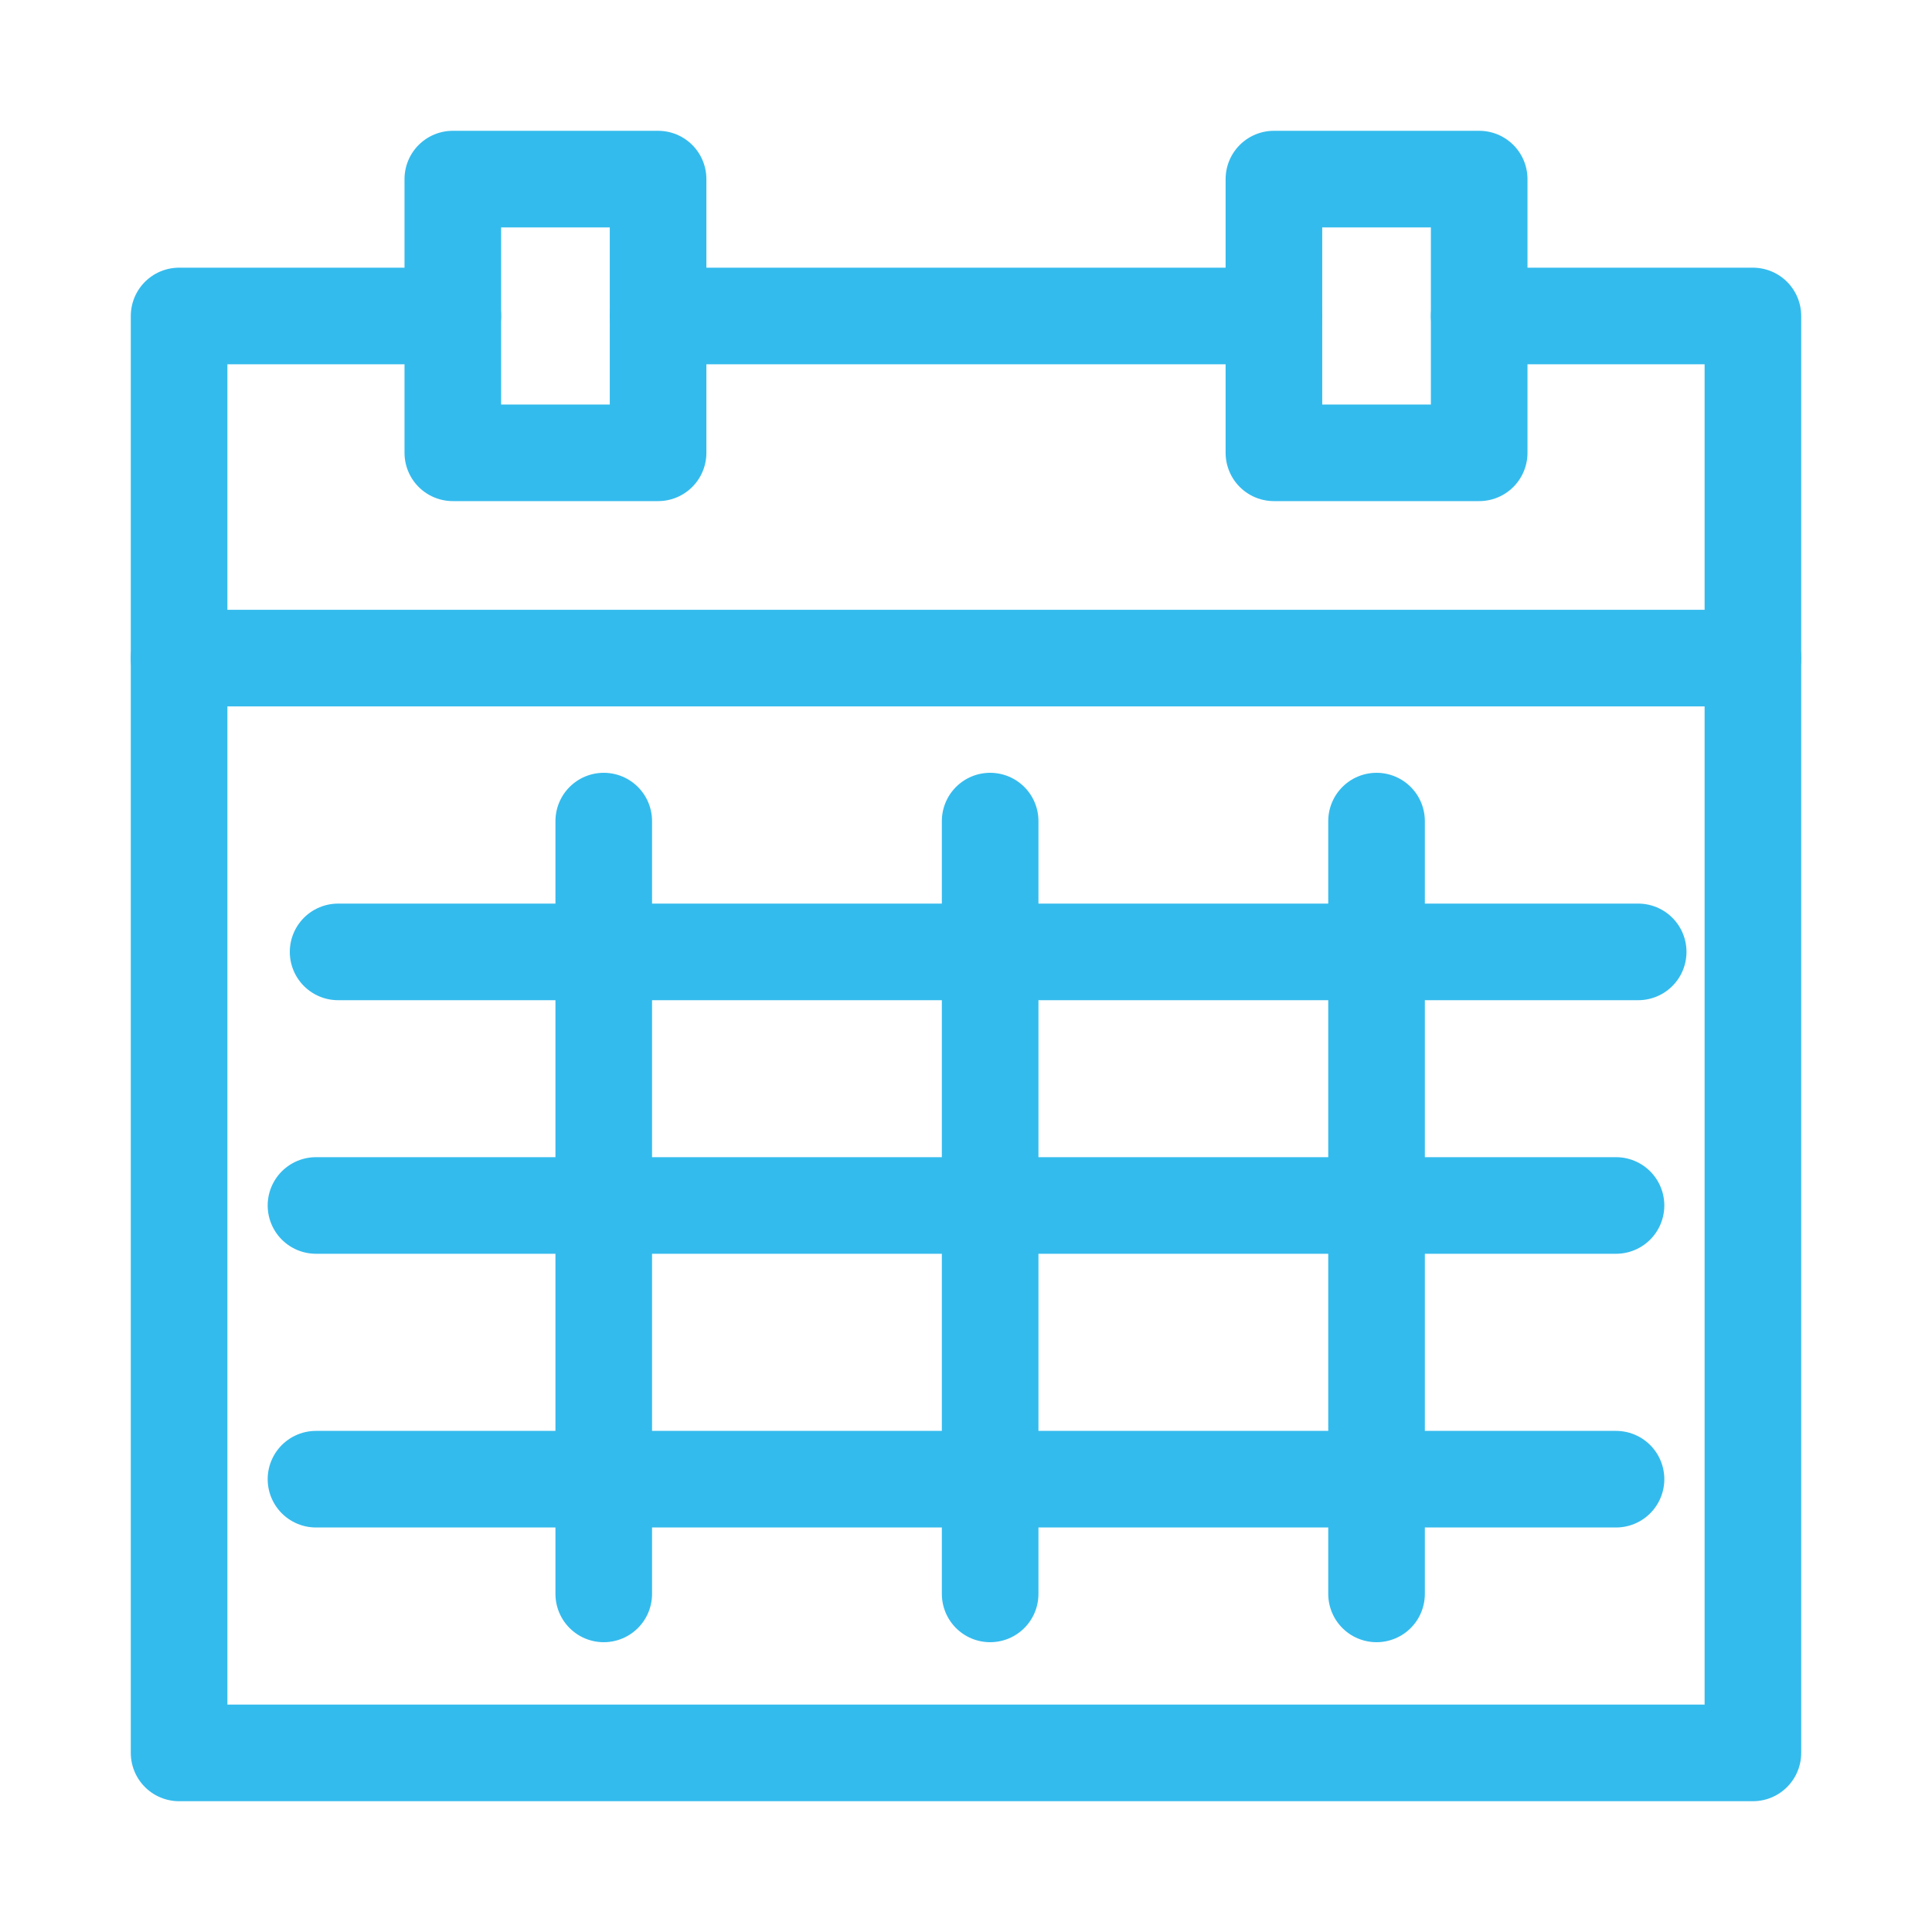
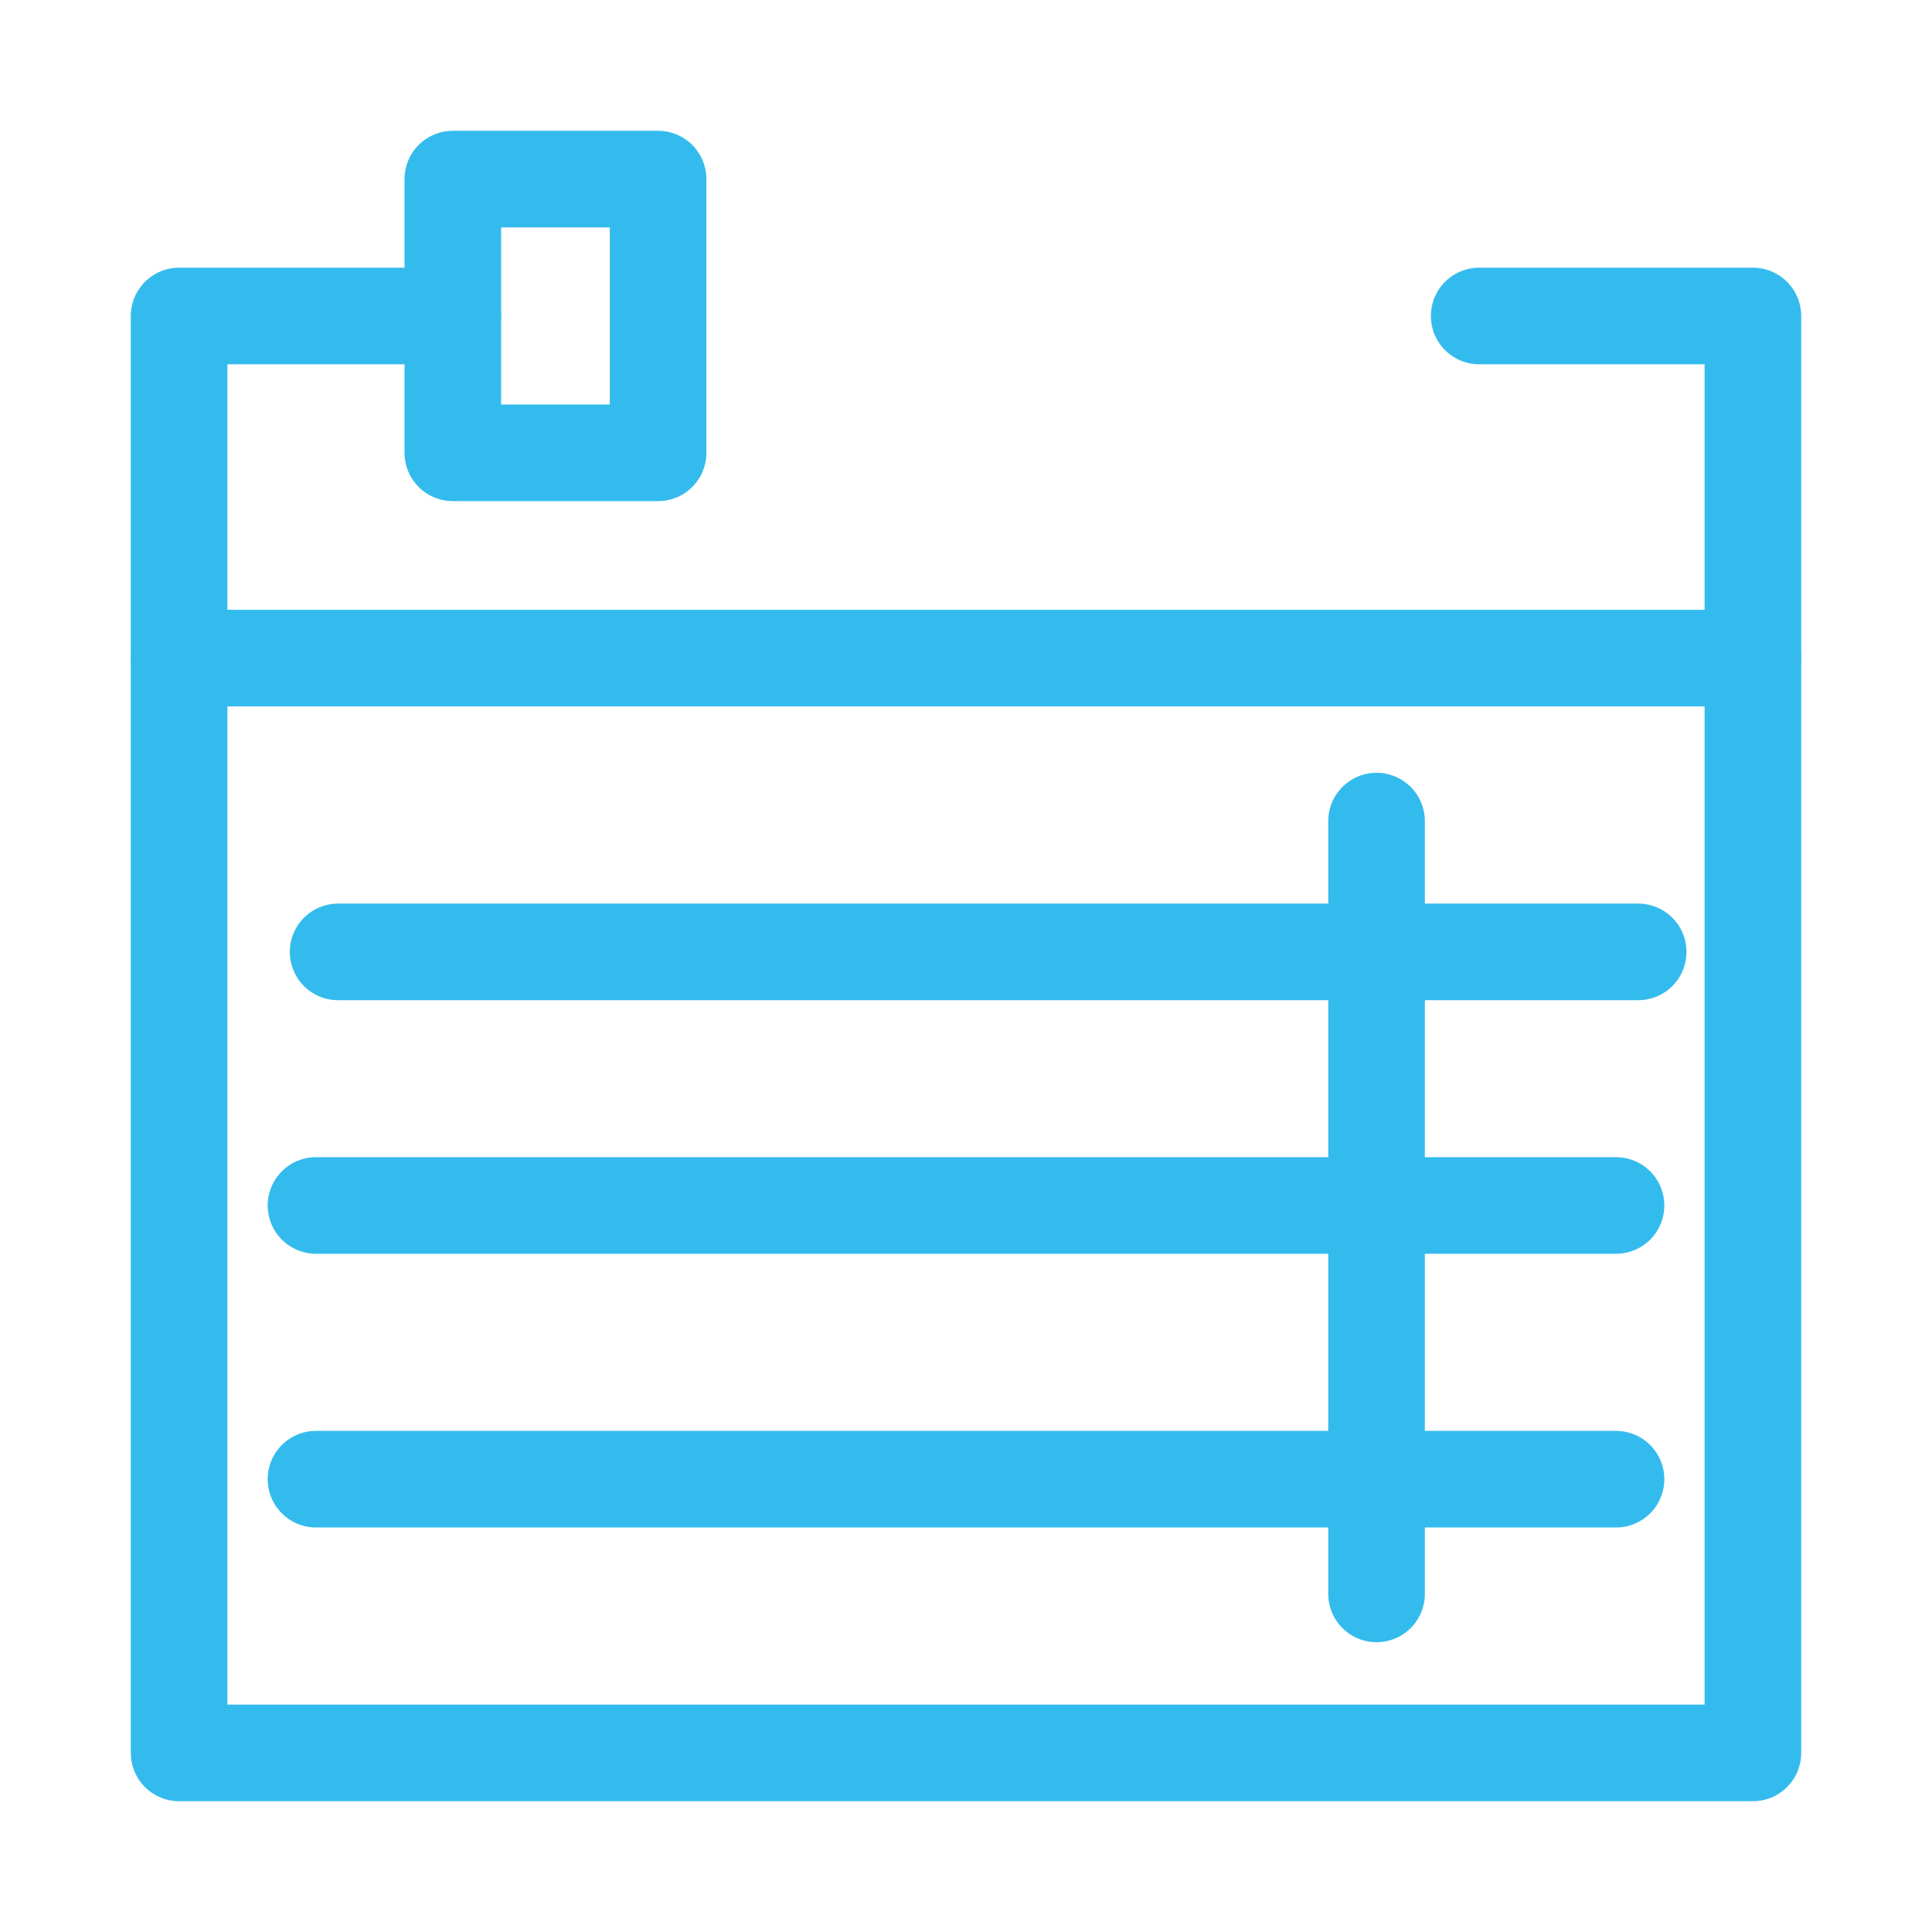
<svg xmlns="http://www.w3.org/2000/svg" width="40px" height="40px" viewBox="0 0 40 40">
  <title>Appointment reminders icon</title>
  <desc>Created with Sketch.</desc>
  <g id="Appointment-reminders-icon" stroke="none" stroke-width="1" fill="none" fill-rule="evenodd">
    <g id="Group-16" transform="translate(3, 3)" stroke="#34BBED" stroke-linecap="round" stroke-linejoin="round" stroke-width="2">
      <g id="Group-6">
        <polyline id="Stroke-1" points="6.375 3.542 0.708 3.542 0.708 33.292 33.292 33.292 33.292 3.542 27.625 3.542" />
        <polygon id="Stroke-3" points="6.375 6.375 10.625 6.375 10.625 0.708 6.375 0.708" />
-         <polygon id="Stroke-5" points="23.375 6.375 27.625 6.375 27.625 0.708 23.375 0.708" />
      </g>
-       <path d="M10.625,3.542 L23.375,3.542" id="Stroke-7" />
      <path d="M0.708,10.625 L33.292,10.625" id="Stroke-8" />
      <g id="Group" transform="translate(9, 14)">
-         <path d="M0.5,0 L0.5,16" id="Stroke-10" />
-         <path d="M8.5,0 L8.5,16" id="Stroke-11" />
        <path d="M16.5,0 L16.5,16" id="Stroke-12" />
      </g>
      <path d="M4,16.708 L30.917,16.708" id="Stroke-13" />
      <path d="M3.542,21.958 L30.458,21.958" id="Stroke-14" />
      <path d="M3.542,27.625 L30.458,27.625" id="Stroke-15" />
    </g>
    <rect id="Rectangle" x="0" y="0" width="40" height="40" />
  </g>
</svg>